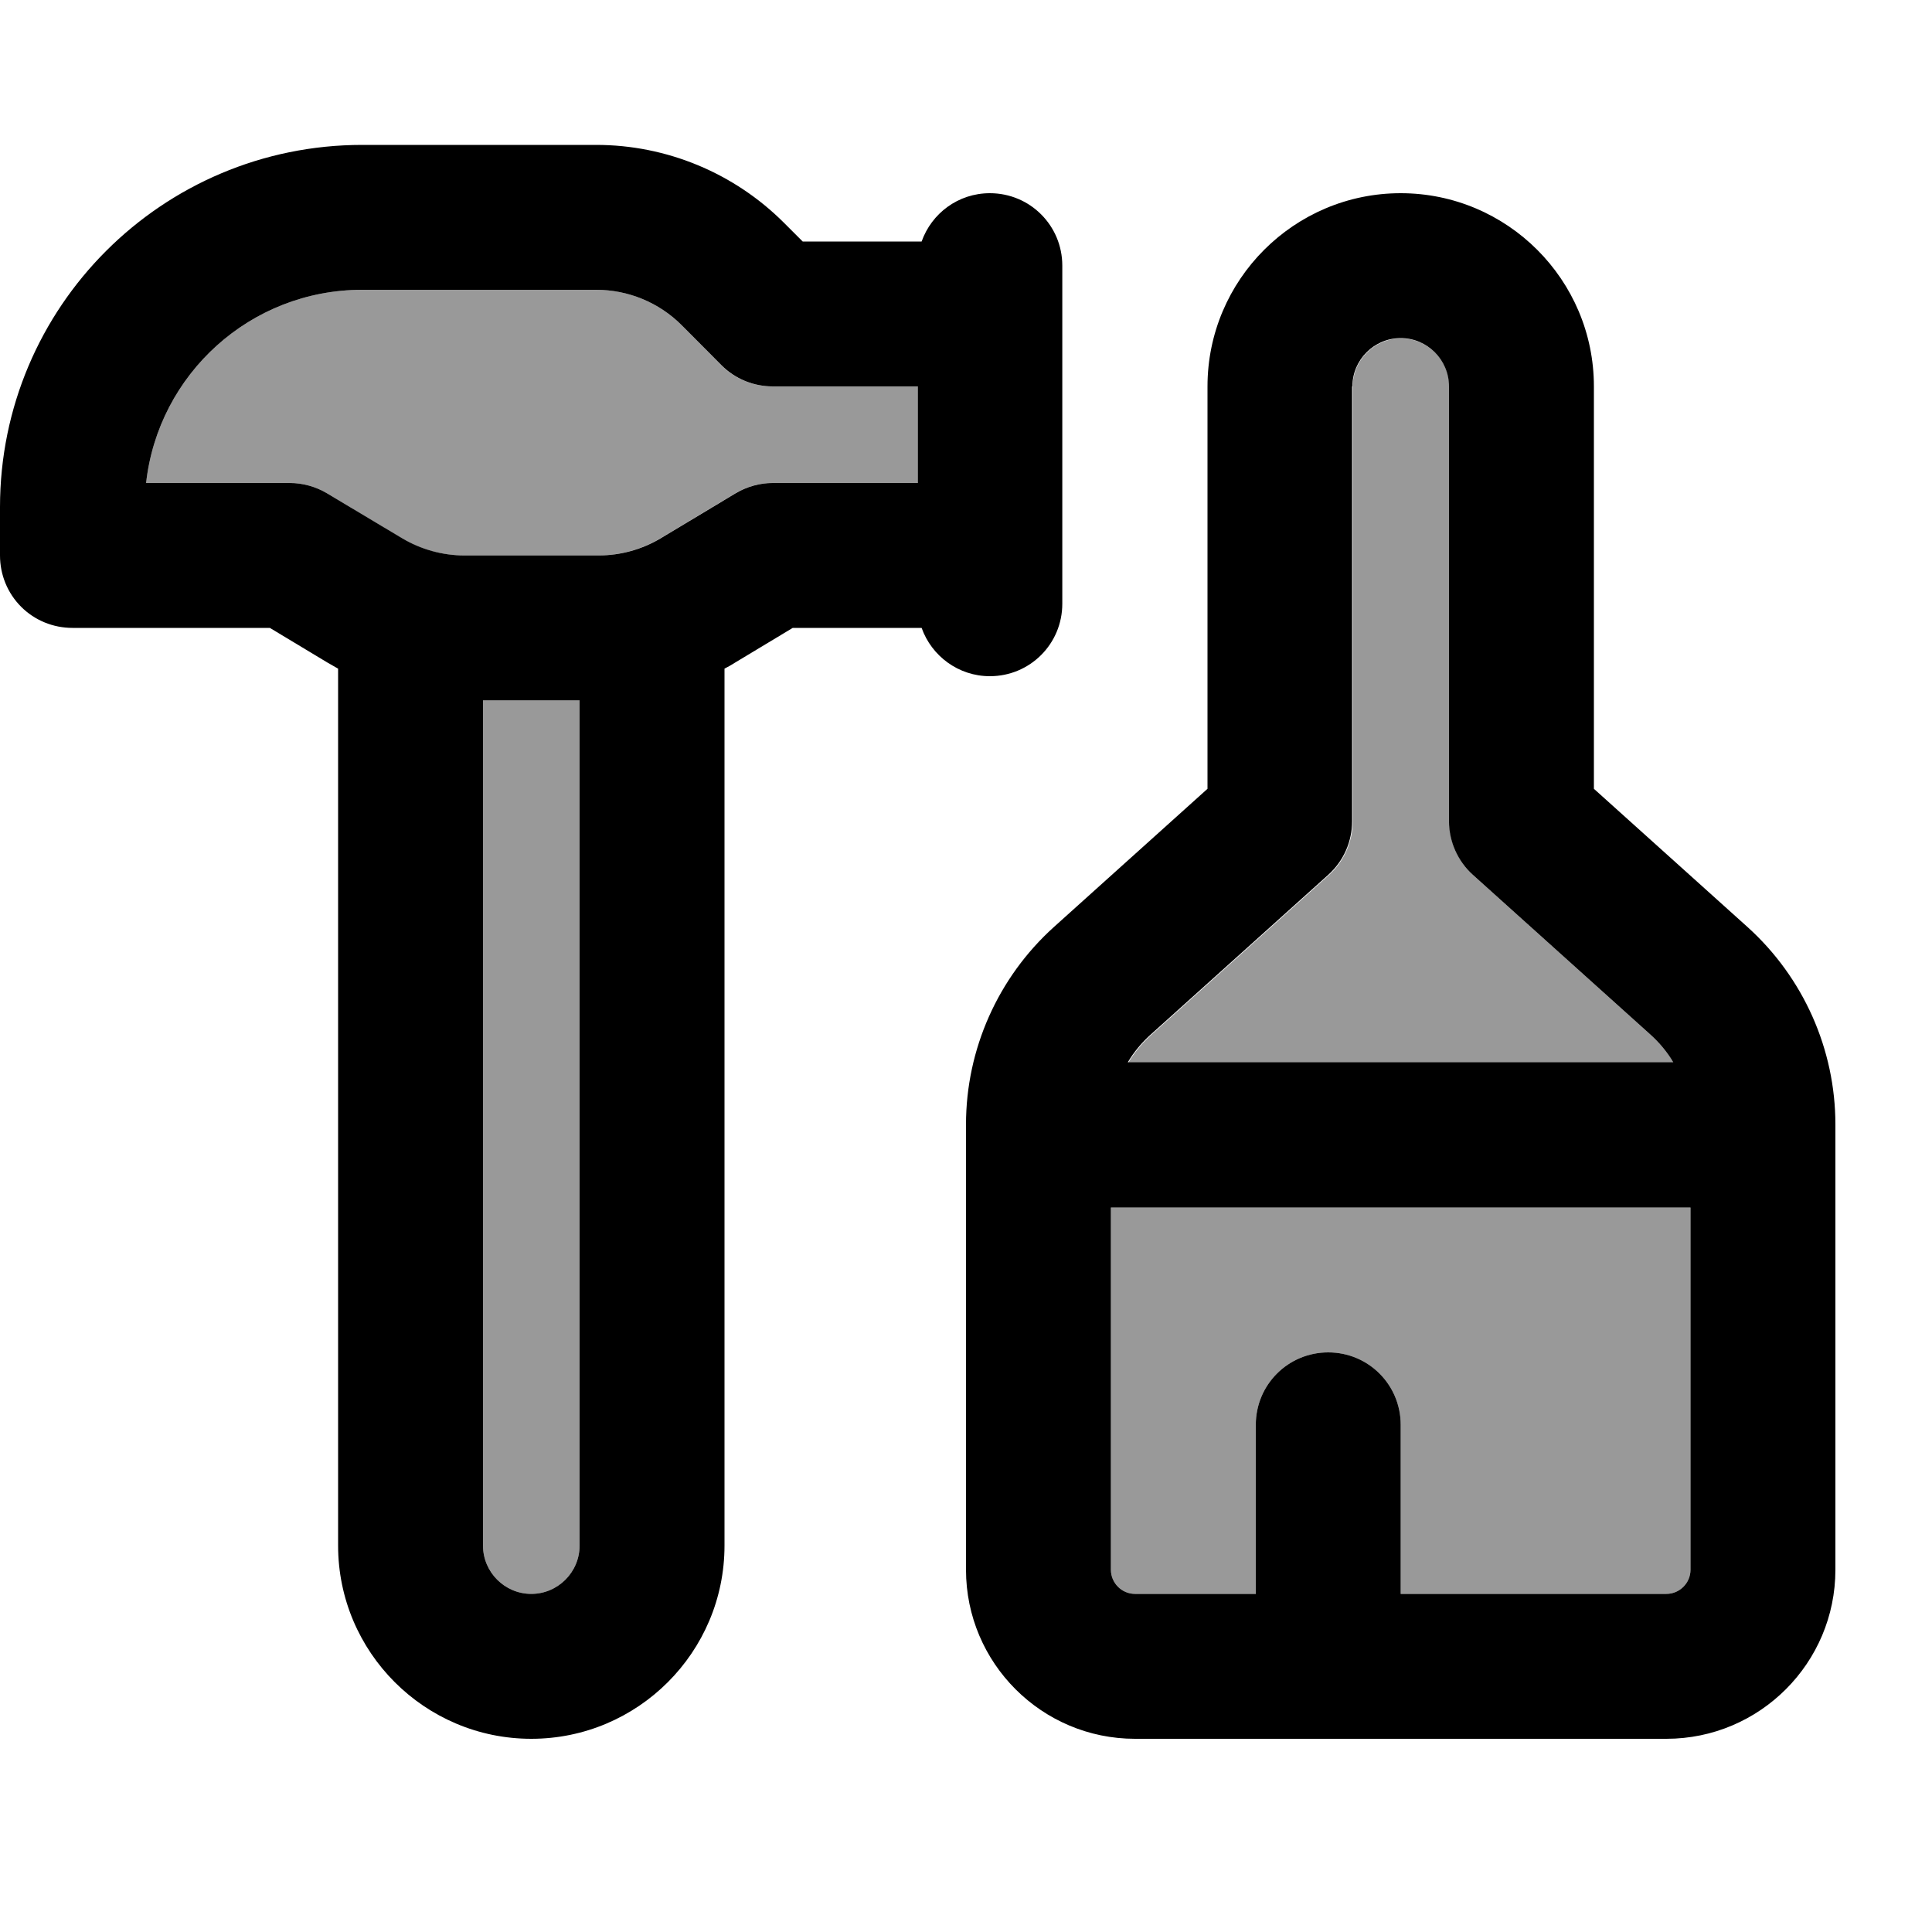
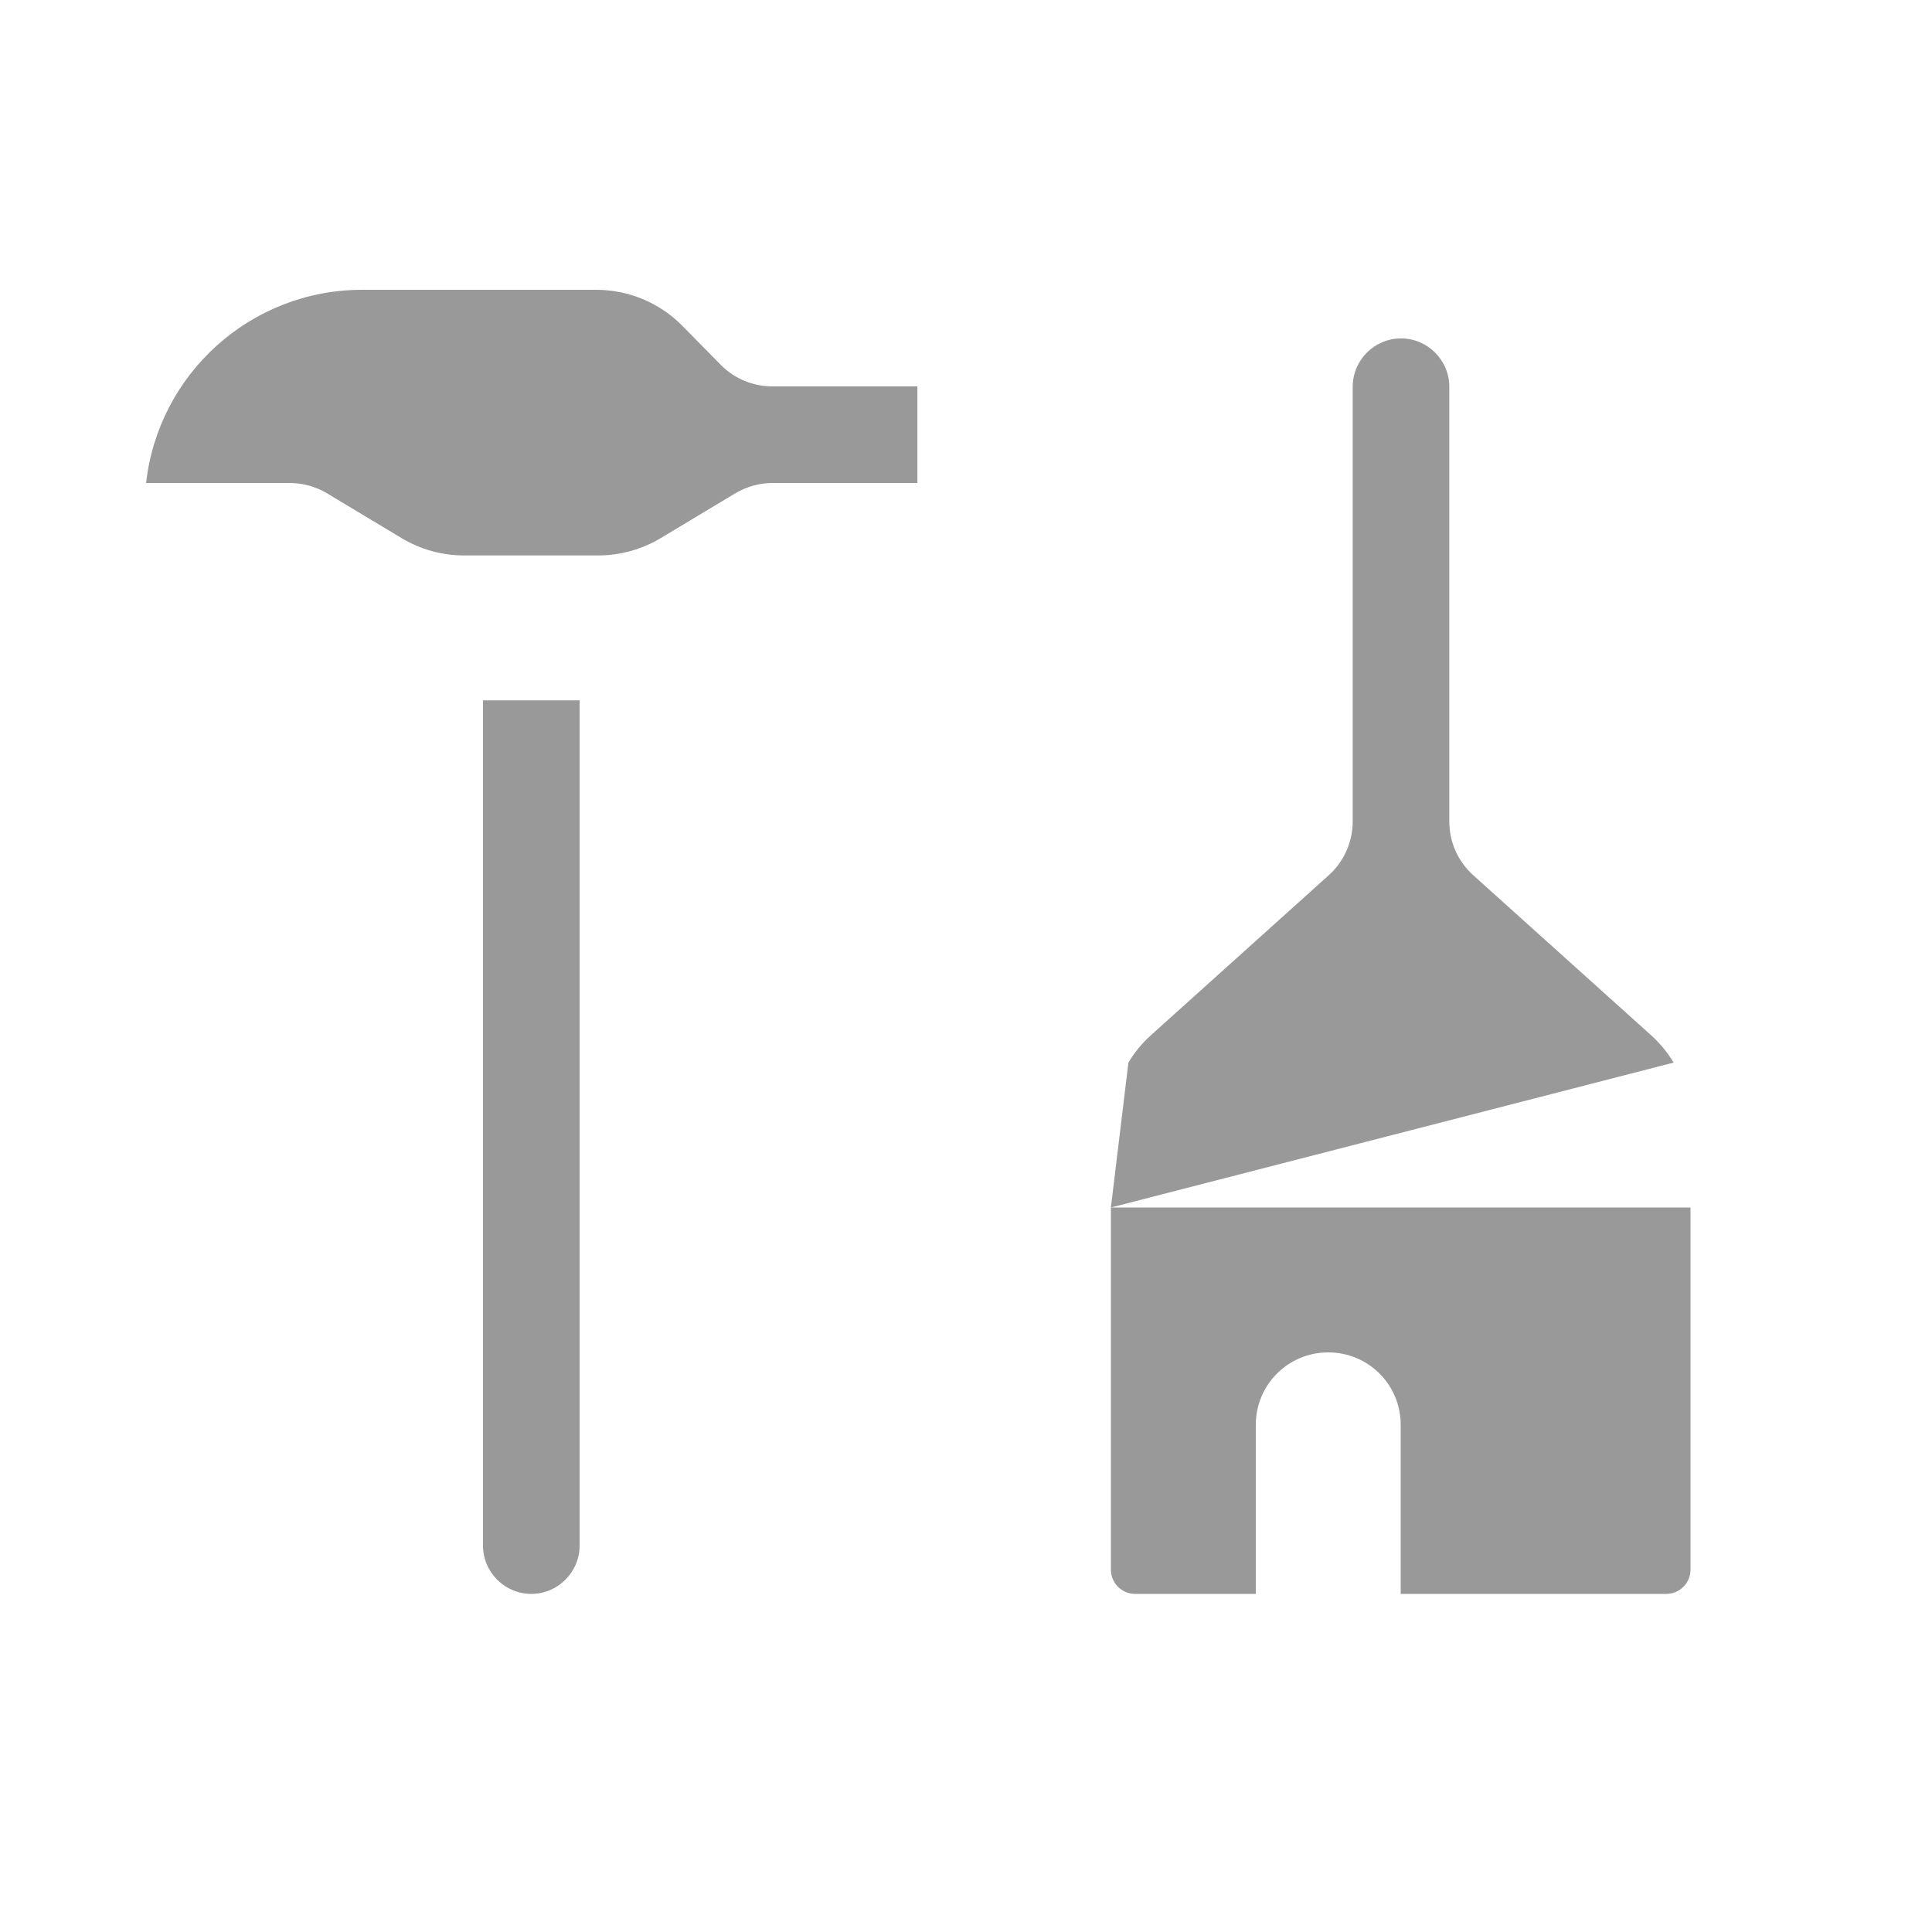
<svg xmlns="http://www.w3.org/2000/svg" viewBox="0 0 640 640">
-   <path opacity=".4" fill="currentColor" d="M48.4 160L96 160C100.3 160 104.6 161.2 108.3 163.4L133.1 178.3C139.3 182 146.4 184 153.7 184L198.2 184C205.4 184 212.6 182 218.8 178.3L243.6 163.4C247.3 161.2 251.6 160 255.9 160L303.9 160L303.9 128L255.9 128C249.5 128 243.4 125.5 238.9 121L225.8 107.7C218.3 100.2 208.1 96 197.5 96L120 96C82.9 96 52.4 124 48.4 160zM160 232L160 512C160 520.8 167.2 528 176 528C184.8 528 192 520.8 192 512L192 232L160 232zM368 400L368 520C368 524.4 371.6 528 376 528L416 528L416 472C416 458.7 426.7 448 440 448C453.3 448 464 458.7 464 472L464 528L552 528C556.4 528 560 524.4 560 520L560 400L368 400zM373.7 352L554.4 352C552.4 348.6 549.8 345.5 546.8 342.8L488 289.9C482.9 285.3 480.1 278.9 480.1 272.1L480.1 128.1C480.1 119.3 472.9 112.1 464.1 112.1C455.3 112.1 448.1 119.3 448.1 128.1L448.1 272.1C448.1 278.9 445.2 285.4 440.2 289.9L381.4 342.8C378.4 345.5 375.8 348.6 373.8 352z" />
-   <path fill="currentColor" d="M120 48C53.7 48 0 101.7 0 168L0 184C0 190.4 2.5 196.5 7 201C11.5 205.5 17.6 208 24 208L89.4 208L108.5 219.5C109.7 220.2 110.9 220.9 112 221.5L112 512C112 547.3 140.7 576 176 576C211.3 576 240 547.3 240 512L240 221.5C241.2 220.9 242.4 220.2 243.5 219.5L262.6 208L305.3 208C308.6 217.3 317.5 224 327.9 224C341.2 224 351.9 213.3 351.9 200L351.9 88C351.9 74.7 341.2 64 327.9 64C317.4 64 308.6 70.7 305.3 80L265.9 80L259.7 73.8C243.2 57.3 220.8 48 197.5 48L120 48zM160 512L160 232L192 232L192 512C192 520.8 184.8 528 176 528C167.2 528 160 520.8 160 512zM304 128L304 160L256 160C251.7 160 247.4 161.2 243.7 163.4L218.9 178.3C212.7 182 205.6 184 198.3 184L153.8 184C146.6 184 139.4 182 133.2 178.3L108.3 163.4C104.6 161.2 100.3 160 96 160L48.4 160C52.4 124 82.9 96 120 96L197.5 96C208.1 96 218.3 100.2 225.8 107.7L239 121C243.5 125.5 249.6 128 256 128L304 128zM448 128C448 119.2 455.2 112 464 112C472.8 112 480 119.2 480 128L480 272C480 278.8 482.9 285.3 487.9 289.8L546.7 342.7C549.7 345.4 552.3 348.5 554.3 351.9L373.6 351.9C375.6 348.5 378.2 345.4 381.2 342.7L440 289.8C445.1 285.2 447.9 278.8 447.9 272L447.9 128zM368 400L560 400L560 520C560 524.4 556.4 528 552 528L464 528L464 472C464 458.7 453.3 448 440 448C426.7 448 416 458.7 416 472L416 528L376 528C371.6 528 368 524.4 368 520L368 400zM464 64C428.7 64 400 92.7 400 128L400 261.3L349.1 307.1C330.6 323.8 320 347.6 320 372.5L320 520C320 550.9 345.1 576 376 576L552 576C582.9 576 608 550.9 608 520L608 372.5C608 347.6 597.4 323.8 578.9 307.1L528 261.3L528 128C528 92.7 499.3 64 464 64z" />
+   <path opacity=".4" fill="currentColor" d="M48.4 160L96 160C100.3 160 104.6 161.2 108.3 163.4L133.1 178.3C139.3 182 146.4 184 153.7 184L198.2 184C205.4 184 212.6 182 218.8 178.3L243.6 163.4C247.3 161.2 251.6 160 255.9 160L303.9 160L303.9 128L255.9 128C249.5 128 243.4 125.5 238.9 121L225.8 107.7C218.3 100.2 208.1 96 197.5 96L120 96C82.9 96 52.4 124 48.4 160zM160 232L160 512C160 520.8 167.2 528 176 528C184.8 528 192 520.8 192 512L192 232L160 232zM368 400L368 520C368 524.4 371.6 528 376 528L416 528L416 472C416 458.7 426.7 448 440 448C453.3 448 464 458.7 464 472L464 528L552 528C556.4 528 560 524.4 560 520L560 400L368 400zL554.4 352C552.4 348.6 549.8 345.5 546.8 342.8L488 289.9C482.9 285.3 480.1 278.9 480.1 272.1L480.1 128.1C480.1 119.3 472.9 112.1 464.1 112.1C455.3 112.1 448.1 119.3 448.1 128.1L448.1 272.1C448.1 278.9 445.2 285.4 440.2 289.9L381.4 342.8C378.4 345.5 375.8 348.6 373.8 352z" />
</svg>